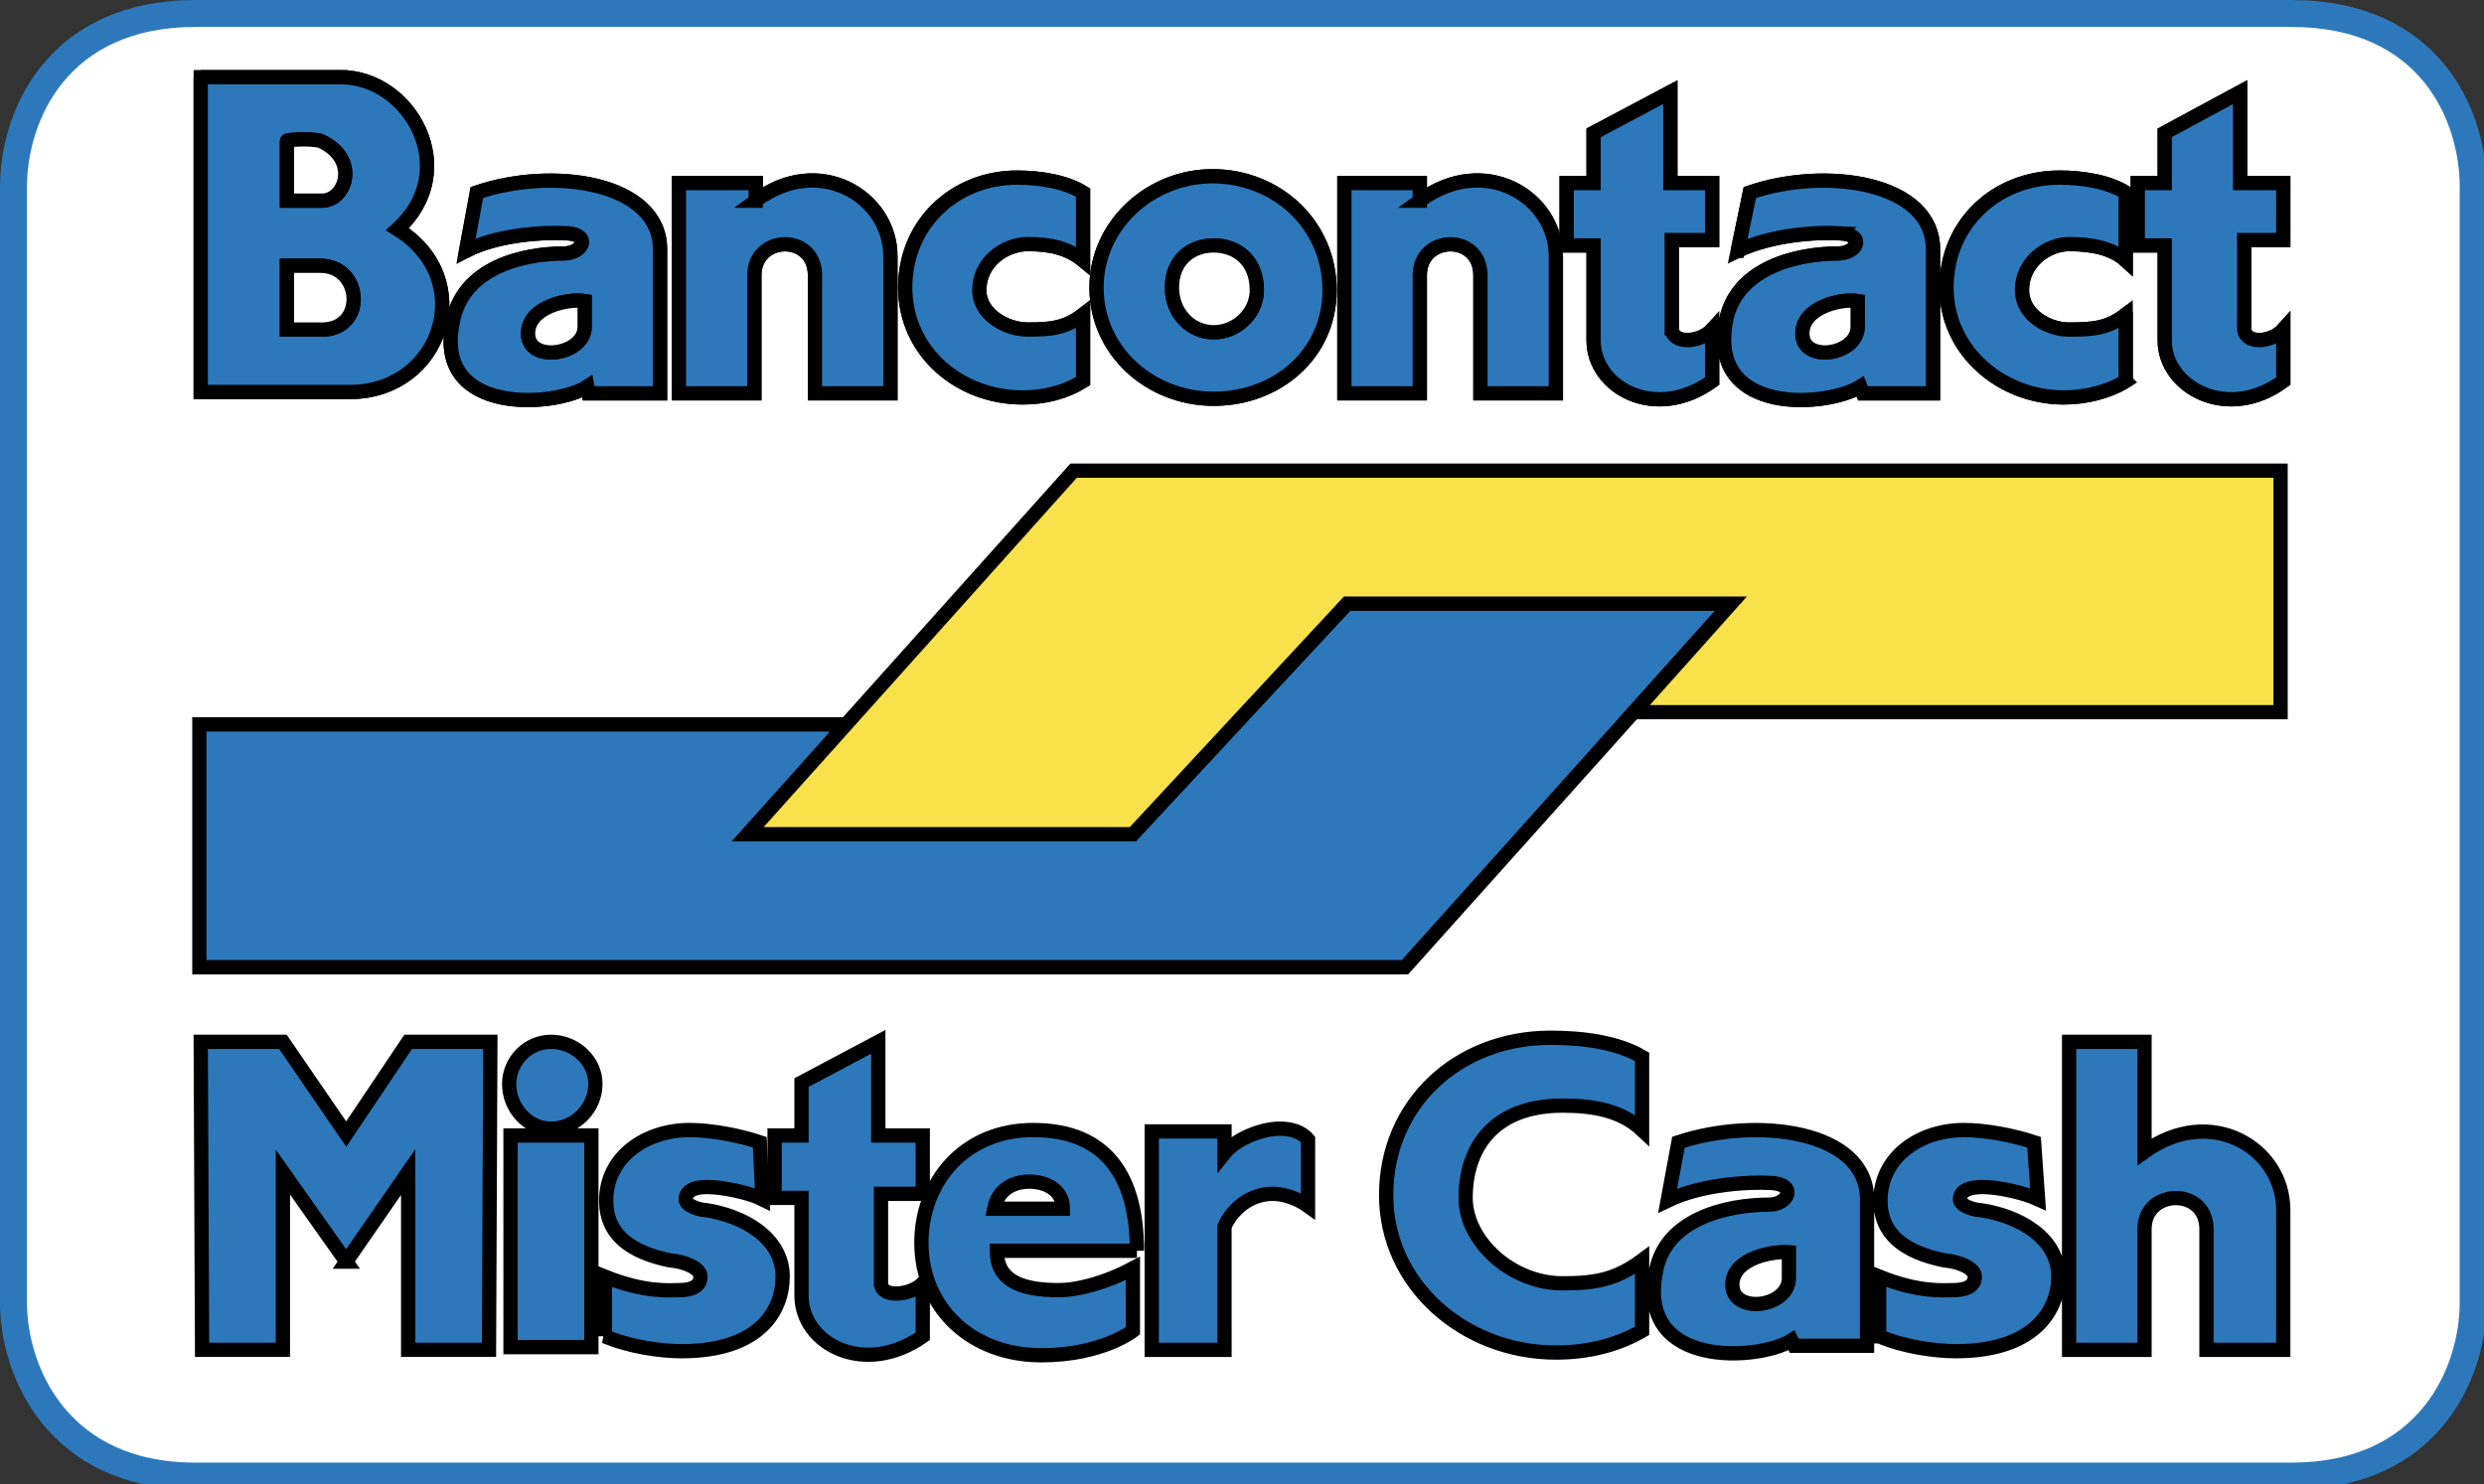
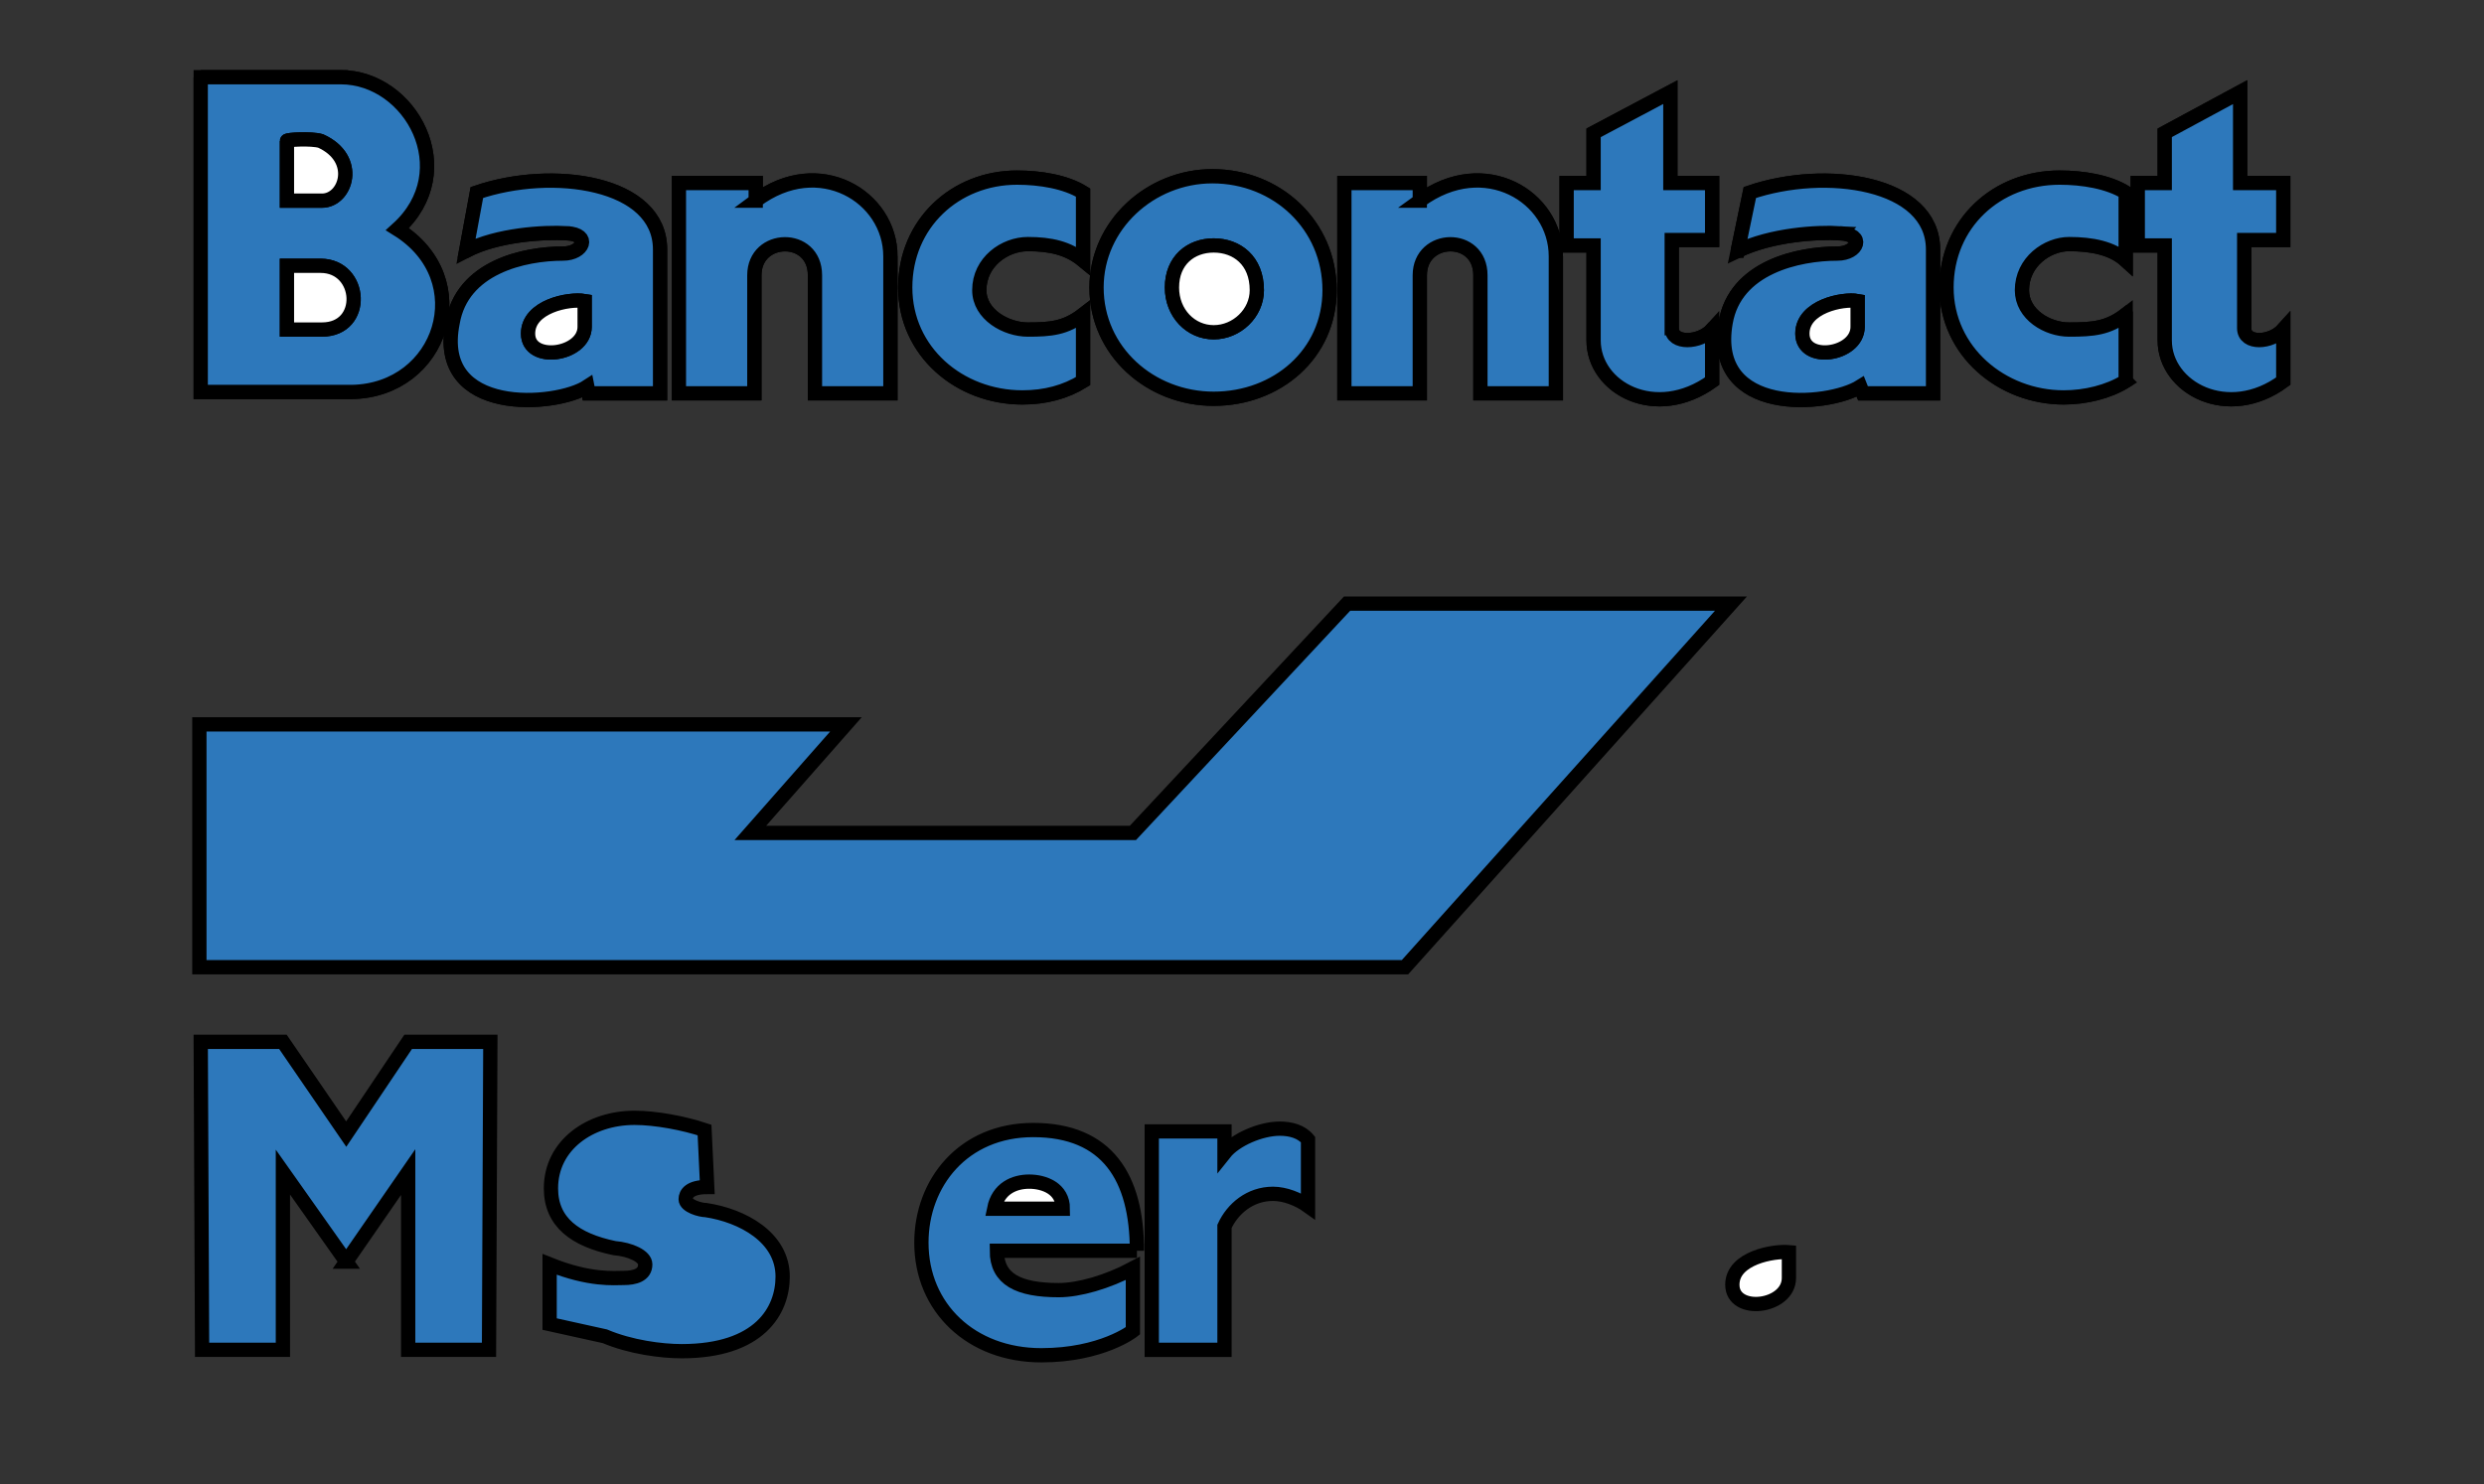
<svg xmlns="http://www.w3.org/2000/svg" width="174" height="104">
  <rect width="100%" height="100%" fill="#333333" stroke="none" />
  <g id="Layer_1">
    <title>Layer 1</title>
-     <path stroke="#2d78bb" id="svg_3" stroke-miterlimit="2.613" stroke-width="1.889" fill="#fff" d="m87.094,0.945l73.411,0c9.719,0 12.738,7.13 12.738,12.169l0,78.145c0,4.848 -3.02,12.168 -12.738,12.168l-146.822,0c-9.625,0 -12.739,-7.32 -12.739,-12.168l0,-78.145c0,-5.039 3.114,-12.169 12.739,-12.169l73.411,0z" />
    <path stroke="null" id="svg_4" d="m52.559,58.362l26.798,0l15.004,-16.067l26.89,0l-22.834,25.477l-84.451,0l0,-17.016l45.292,0l-6.699,7.606z" fill="#2d78bb" />
-     <path stroke="null" id="svg_5" d="m121.251,42.295l-26.89,0l-15.004,16.16l-26.987,0l22.835,-25.477l84.546,0l0,16.922l-45.293,0l6.793,-7.605z" fill="#f8e14b" />
    <path stroke="null" id="svg_6" fill="#2d78bb" d="m148.9,26.704c-1.227,0.76 -2.83,1.141 -4.342,1.141c-4.34,0 -8.209,-3.232 -8.209,-7.7c0,-4.469 3.492,-7.701 7.926,-7.701c1.605,0 3.398,0.285 4.625,1.046l0,4.753c-0.943,-0.856 -2.359,-1.141 -3.963,-1.141c-1.51,0 -3.303,1.236 -3.303,3.232c0,1.711 1.793,2.757 3.303,2.757c1.697,0 2.736,-0.095 3.963,-1.045l0,4.658zm11.039,-3.613l0,3.613c-3.869,2.852 -8.303,0.475 -8.303,-2.852l0,-6.654l-1.889,0l0,-4.374l1.889,0l0,-3.517l5.283,-2.853l0,6.37l3.02,0l0,3.993l-2.736,0l0,6.179c-0.001,1.141 1.886,1.046 2.736,0.095zm-38.215,-5.513l0.85,-4.088c5.283,-1.806 12.832,-0.761 12.832,3.993l0,10.077l-4.906,0l-0.189,-0.476c-2.264,1.426 -10.568,2.092 -9.436,-4.468c0.66,-3.898 5.096,-4.848 7.832,-4.848c1.416,0 1.982,-1.332 0.189,-1.426c-1.606,-0.096 -4.813,0.094 -7.172,1.236zm-89.075,0l0.755,-4.088c5.284,-1.806 12.833,-0.761 12.833,3.993l0,10.077l-5.001,0l-0.094,-0.476c-2.17,1.426 -10.757,2.092 -9.436,-4.468c0.661,-3.898 5.001,-4.848 7.738,-4.848c1.415,0 1.981,-1.332 0.283,-1.426c-1.605,-0.096 -4.908,0.094 -7.078,1.236zm60.485,2.756c0,4.468 -3.682,7.605 -8.116,7.605c-4.435,0 -8.209,-3.327 -8.209,-7.795c0,-4.373 3.774,-7.796 8.115,-7.796c4.528,0.001 8.21,3.423 8.21,7.986zm26.797,2.757l0,3.613c-3.963,2.852 -8.303,0.475 -8.303,-2.852l0,-6.654l-1.889,0l0,-4.374l1.889,0l0,-3.517l5.377,-2.853l0,6.37l2.926,0l0,3.993l-2.83,0l0,6.179c0,1.141 1.98,1.046 2.83,0.095z" />
    <path stroke="null" id="svg_7" fill="#2d78bb" d="m23.875,5.41c4.906,0 8.492,6.56 3.963,10.647c5.662,3.518 3.114,11.312 -3.208,11.408l-10.569,0l0,-22.055l9.814,0zm51.991,21.295c-1.227,0.76 -2.642,1.141 -4.247,1.141c-4.435,0 -8.209,-3.232 -8.209,-7.7c0,-4.469 3.492,-7.701 7.832,-7.701c1.604,0 3.396,0.285 4.624,1.046l0,4.753c-1.038,-0.856 -2.265,-1.141 -3.869,-1.141s-3.397,1.236 -3.397,3.232c0,1.711 1.887,2.757 3.397,2.757c1.604,0 2.642,-0.095 3.869,-1.045l0,4.658zm-13.493,-8.747l0,9.602l-5.284,0l0,-8.271c0,-2.947 -4.246,-2.852 -4.246,0l0,8.271l-5.284,0l0,-14.735l5.379,0l0,1.236c4.434,-3.328 9.435,-0.285 9.435,3.897zm46.614,0l0,9.602l-5.285,0l0,-8.271c0,-2.947 -4.246,-2.852 -4.246,0l0,8.271l-5.283,0l0,-14.735l5.283,0l0,1.236c4.529,-3.328 9.531,-0.285 9.531,3.897zm19.91,-1.615c1.793,0.095 1.227,1.426 -0.189,1.426c-2.736,0 -7.172,0.95 -7.832,4.848c-1.133,6.56 7.172,5.894 9.436,4.468l0.189,0.476l4.906,0l0,-10.078c0,-4.753 -7.549,-5.799 -12.832,-3.993l-0.85,4.088c2.359,-1.141 5.566,-1.331 7.172,-1.235z" />
    <path stroke="null" id="svg_8" fill="#2d78bb" d="m39.727,16.343c1.698,0.095 1.132,1.426 -0.283,1.426c-2.737,0 -7.077,0.95 -7.738,4.848c-1.321,6.56 7.266,5.894 9.436,4.468l0.094,0.476l5.001,0l0,-10.078c0,-4.753 -7.548,-5.799 -12.833,-3.993l-0.755,4.088c2.171,-1.141 5.474,-1.331 7.078,-1.235zm45.198,-3.993c-4.34,0 -8.115,3.423 -8.115,7.796c0,4.468 3.774,7.795 8.209,7.795c4.434,0 8.116,-3.137 8.116,-7.605c0,-4.564 -3.682,-7.986 -8.21,-7.986zm32.177,10.647l0,-6.179l2.83,0l0,-3.993l-2.926,0l0,-6.37l-5.377,2.853l0,3.517l-1.889,0l0,4.374l1.889,0l0,6.654c0,3.327 4.34,5.704 8.303,2.852l0,-3.613c-0.85,0.951 -2.83,1.046 -2.83,-0.095z" />
    <path stroke="null" id="svg_9" fill="#2d78bb" d="m14.06,5.41l0,22.055l10.568,0c6.322,-0.095 8.87,-7.89 3.208,-11.408c4.529,-4.088 0.943,-10.647 -3.963,-10.647l-9.813,0zm61.805,16.637c-1.227,0.95 -2.265,1.045 -3.869,1.045c-1.51,0 -3.397,-1.045 -3.397,-2.757c0,-1.997 1.792,-3.232 3.397,-3.232c1.604,0 2.831,0.285 3.869,1.141l0,-4.753c-1.227,-0.761 -3.02,-1.046 -4.624,-1.046c-4.34,0 -7.832,3.232 -7.832,7.701c0,4.468 3.774,7.7 8.209,7.7c1.604,0 3.02,-0.38 4.247,-1.141l0,-4.658zm-22.929,-7.986l0,-1.236l-5.379,0l0,14.735l5.284,0l0,-8.271c0,-2.852 4.246,-2.947 4.246,0l0,8.271l5.284,0l0,-9.602c0.001,-4.182 -5,-7.225 -9.435,-3.897zm46.518,0l0,-1.236l-5.283,0l0,14.735l5.283,0l0,-8.271c0,-2.852 4.246,-2.947 4.246,0l0,8.271l5.285,0l0,-9.602c0.001,-4.182 -5.001,-7.225 -9.531,-3.897zm49.446,7.986c-1.227,0.95 -2.266,1.045 -3.963,1.045c-1.51,0 -3.303,-1.045 -3.303,-2.757c0,-1.997 1.793,-3.232 3.303,-3.232c1.604,0 3.02,0.285 3.963,1.141l0,-4.753c-1.227,-0.761 -3.02,-1.046 -4.625,-1.046c-4.434,0 -7.926,3.232 -7.926,7.701c0,4.468 3.869,7.7 8.209,7.7c1.512,0 3.115,-0.38 4.342,-1.141l0,-4.658zm8.302,0.95l0,-6.179l2.736,0l0,-3.993l-3.02,0l0,-6.37l-5.282,2.853l0,3.517l-1.889,0l0,4.374l1.889,0l0,6.654c0,3.327 4.434,5.704 8.303,2.852l0,-3.613c-0.85,0.951 -2.737,1.046 -2.737,-0.095zm-69.164,-2.662c0,1.616 -1.416,2.947 -3.02,2.947s-2.925,-1.331 -2.925,-3.137c0,-1.901 1.321,-2.947 2.925,-2.947s3.02,1.046 3.02,3.137z" />
    <path stroke="null" id="svg_10" fill="#2d78bb" d="m20.099,18.623l2.359,0c2.925,0 3.208,4.468 0.094,4.468l-2.453,0l0,-4.468zm20.853,2.472l0,1.807c0,1.996 -3.963,2.566 -3.963,0.475c0,-1.902 2.831,-2.472 3.963,-2.282zm89.17,0l0,1.807c0,1.996 -3.869,2.566 -3.869,0.475c0,-1.902 2.83,-2.472 3.869,-2.282zm-107.663,-11.218c2.736,1.236 1.792,4.183 0.094,4.183l-2.453,0l0,-4.183c-0.001,-0.095 1.698,-0.19 2.359,0z" />
    <path stroke="null" id="svg_11" fill="#fff" d="m85.019,17.198c-1.604,0 -2.925,1.045 -2.925,2.947c0,1.806 1.321,3.137 2.925,3.137s3.02,-1.331 3.02,-2.947c0,-2.092 -1.416,-3.137 -3.02,-3.137zm41.235,6.178c0,2.091 3.869,1.521 3.869,-0.475l0,-1.807c-1.039,-0.189 -3.869,0.381 -3.869,2.282zm-106.154,-13.499l0,4.183l2.453,0c1.699,0 2.643,-2.947 -0.094,-4.183c-0.66,-0.19 -2.359,-0.095 -2.359,0zm16.89,13.499c0,2.091 3.963,1.521 3.963,-0.475l0,-1.807c-1.132,-0.189 -3.963,0.381 -3.963,2.282zm-16.89,-0.285l2.453,0c3.114,0 2.831,-4.468 -0.094,-4.468l-2.359,0l0,4.468z" />
-     <path stroke="null" id="svg_12" fill="#2d78bb" d="m79.641,87.641c0,-5.133 -2.077,-8.461 -7.267,-8.461c-4.906,0 -7.832,3.709 -7.832,7.891c0,4.564 3.492,7.891 8.398,7.891c4.246,0 6.417,-1.711 6.417,-1.711l0,-4.373c-1.793,0.951 -3.774,1.521 -5.19,1.521c-2.831,0 -4.34,-0.762 -4.34,-2.758l9.814,0zm-55.389,0.762l4.34,-6.276l0,12.453l5.662,0l0.094,-21.58l-5.756,0l-4.34,6.465l-4.435,-6.465l-5.756,0l0.095,21.58l5.661,0l0,-12.453l4.435,6.276zm61.522,-2.473c0.566,-1.236 1.792,-2.281 3.396,-2.281c0.85,0 1.793,0.379 2.455,0.855l0,-4.658c-0.473,-0.57 -1.227,-0.762 -1.982,-0.762c-1.32,0 -3.114,0.762 -3.869,1.713l0,-1.521l-5.095,0l0,15.305l5.095,0l0,-8.651zm-43.405,7.701c1.793,0.76 3.963,1.045 5.378,1.045c5.473,0 7.077,-2.852 7.077,-5.229c0,-2.758 -2.831,-4.277 -5.378,-4.658c-0.378,0 -1.416,-0.285 -1.416,-0.762c0,-0.379 0.284,-0.855 1.51,-0.855c1.038,0 2.925,0.381 3.869,0.855l-0.188,-3.992c-1.416,-0.475 -3.397,-0.855 -4.907,-0.855c-3.114,0 -5.851,1.902 -5.851,4.943c0,2.377 1.699,3.613 4.435,4.184c1.132,0.096 2.17,0.57 2.17,1.141c0,0.76 -0.754,0.951 -1.51,0.951c-0.66,0 -2.358,0.189 -5.189,-0.951l0,4.183z" />
-     <path stroke="null" id="svg_13" fill="#2d78bb" d="m61.712,89.922l0,-6.273l2.925,0l0,-4.088l-3.114,0l0,-6.561l-5.378,2.854l0,3.707l-1.887,0l0,4.373l1.887,0l0,6.846c0,3.422 4.435,5.703 8.493,2.852l0,-3.709c-0.851,0.857 -2.926,1.046 -2.926,-0.001zm-20.288,4.469l0,-14.83l-5.662,0l0,14.83l5.662,0zm-2.831,-15.307c1.699,0 3.114,-1.426 3.114,-3.137c0,-1.615 -1.416,-2.947 -3.114,-2.947c-1.604,0 -2.925,1.332 -2.925,2.947c0.001,1.712 1.321,3.137 2.925,3.137zm93.039,14.547c1.793,0.76 3.963,1.045 5.379,1.045c5.473,0 7.17,-2.852 7.17,-5.229c0,-2.758 -2.83,-4.277 -5.473,-4.658c-0.377,0 -1.416,-0.285 -1.416,-0.762c0,-0.379 0.283,-0.855 1.605,-0.855c1.037,0 2.83,0.381 3.867,0.855l-0.281,-3.992c-1.416,-0.475 -3.398,-0.855 -4.908,-0.855c-3.113,0 -5.85,1.902 -5.85,4.943c0,2.377 1.699,3.613 4.436,4.184c1.131,0.096 2.17,0.57 2.17,1.141c0,0.76 -0.756,0.951 -1.51,0.951c-0.66,0 -2.359,0.189 -5.189,-0.951l0,4.183zm-16.607,-5.324c-1.793,1.33 -3.209,1.615 -5.568,1.615c-3.584,0 -6.793,-2.947 -6.793,-5.988c0,-3.328 1.793,-6.465 6.793,-6.465c2.266,0 4.152,0.381 5.568,1.711l0,-5.133c-1.793,-1.047 -4.246,-1.332 -6.416,-1.332c-6.512,0 -11.512,4.658 -11.512,11.029c0,6.273 5.473,11.027 11.889,11.027c2.17,0 4.246,-0.477 6.039,-1.521l0,-4.943zm9.058,-5.418c1.793,0.094 1.227,1.52 -0.189,1.52c-2.83,0 -7.359,0.951 -7.926,4.85c-1.227,6.654 7.266,6.084 9.529,4.658l0.189,0.379l5.096,0l0,-10.268c0,-4.848 -7.738,-5.799 -13.211,-3.992l-0.754,4.088c2.36,-1.141 5.663,-1.331 7.266,-1.235zm26.137,-2.187l0,-7.701l-5.283,0l0,21.58l5.283,0l0,-8.461c0,-2.852 4.34,-2.947 4.34,0l0,8.461l5.379,0l0,-9.791c0,-4.374 -5.096,-7.417 -9.719,-4.088z" />
+     <path stroke="null" id="svg_12" fill="#2d78bb" d="m79.641,87.641c0,-5.133 -2.077,-8.461 -7.267,-8.461c-4.906,0 -7.832,3.709 -7.832,7.891c0,4.564 3.492,7.891 8.398,7.891c4.246,0 6.417,-1.711 6.417,-1.711l0,-4.373c-1.793,0.951 -3.774,1.521 -5.19,1.521c-2.831,0 -4.34,-0.762 -4.34,-2.758l9.814,0zm-55.389,0.762l4.34,-6.276l0,12.453l5.662,0l0.094,-21.58l-5.756,0l-4.34,6.465l-4.435,-6.465l-5.756,0l0.095,21.58l5.661,0l0,-12.453l4.435,6.276zm61.522,-2.473c0.566,-1.236 1.792,-2.281 3.396,-2.281c0.85,0 1.793,0.379 2.455,0.855l0,-4.658c-0.473,-0.57 -1.227,-0.762 -1.982,-0.762c-1.32,0 -3.114,0.762 -3.869,1.713l0,-1.521l-5.095,0l0,15.305l5.095,0l0,-8.651zm-43.405,7.701c1.793,0.76 3.963,1.045 5.378,1.045c5.473,0 7.077,-2.852 7.077,-5.229c0,-2.758 -2.831,-4.277 -5.378,-4.658c-0.378,0 -1.416,-0.285 -1.416,-0.762c0,-0.379 0.284,-0.855 1.51,-0.855l-0.188,-3.992c-1.416,-0.475 -3.397,-0.855 -4.907,-0.855c-3.114,0 -5.851,1.902 -5.851,4.943c0,2.377 1.699,3.613 4.435,4.184c1.132,0.096 2.17,0.57 2.17,1.141c0,0.76 -0.754,0.951 -1.51,0.951c-0.66,0 -2.358,0.189 -5.189,-0.951l0,4.183z" />
    <path stroke="null" id="svg_14" fill="#fff" d="m69.638,84.695c0.283,-1.426 1.416,-1.9 2.454,-1.9c1.038,0 2.359,0.475 2.359,1.9l-4.813,0zm55.673,3.043l0,1.807c0,2.092 -3.963,2.566 -3.963,0.475c0,-1.901 2.924,-2.378 3.963,-2.282z" />
  </g>
</svg>